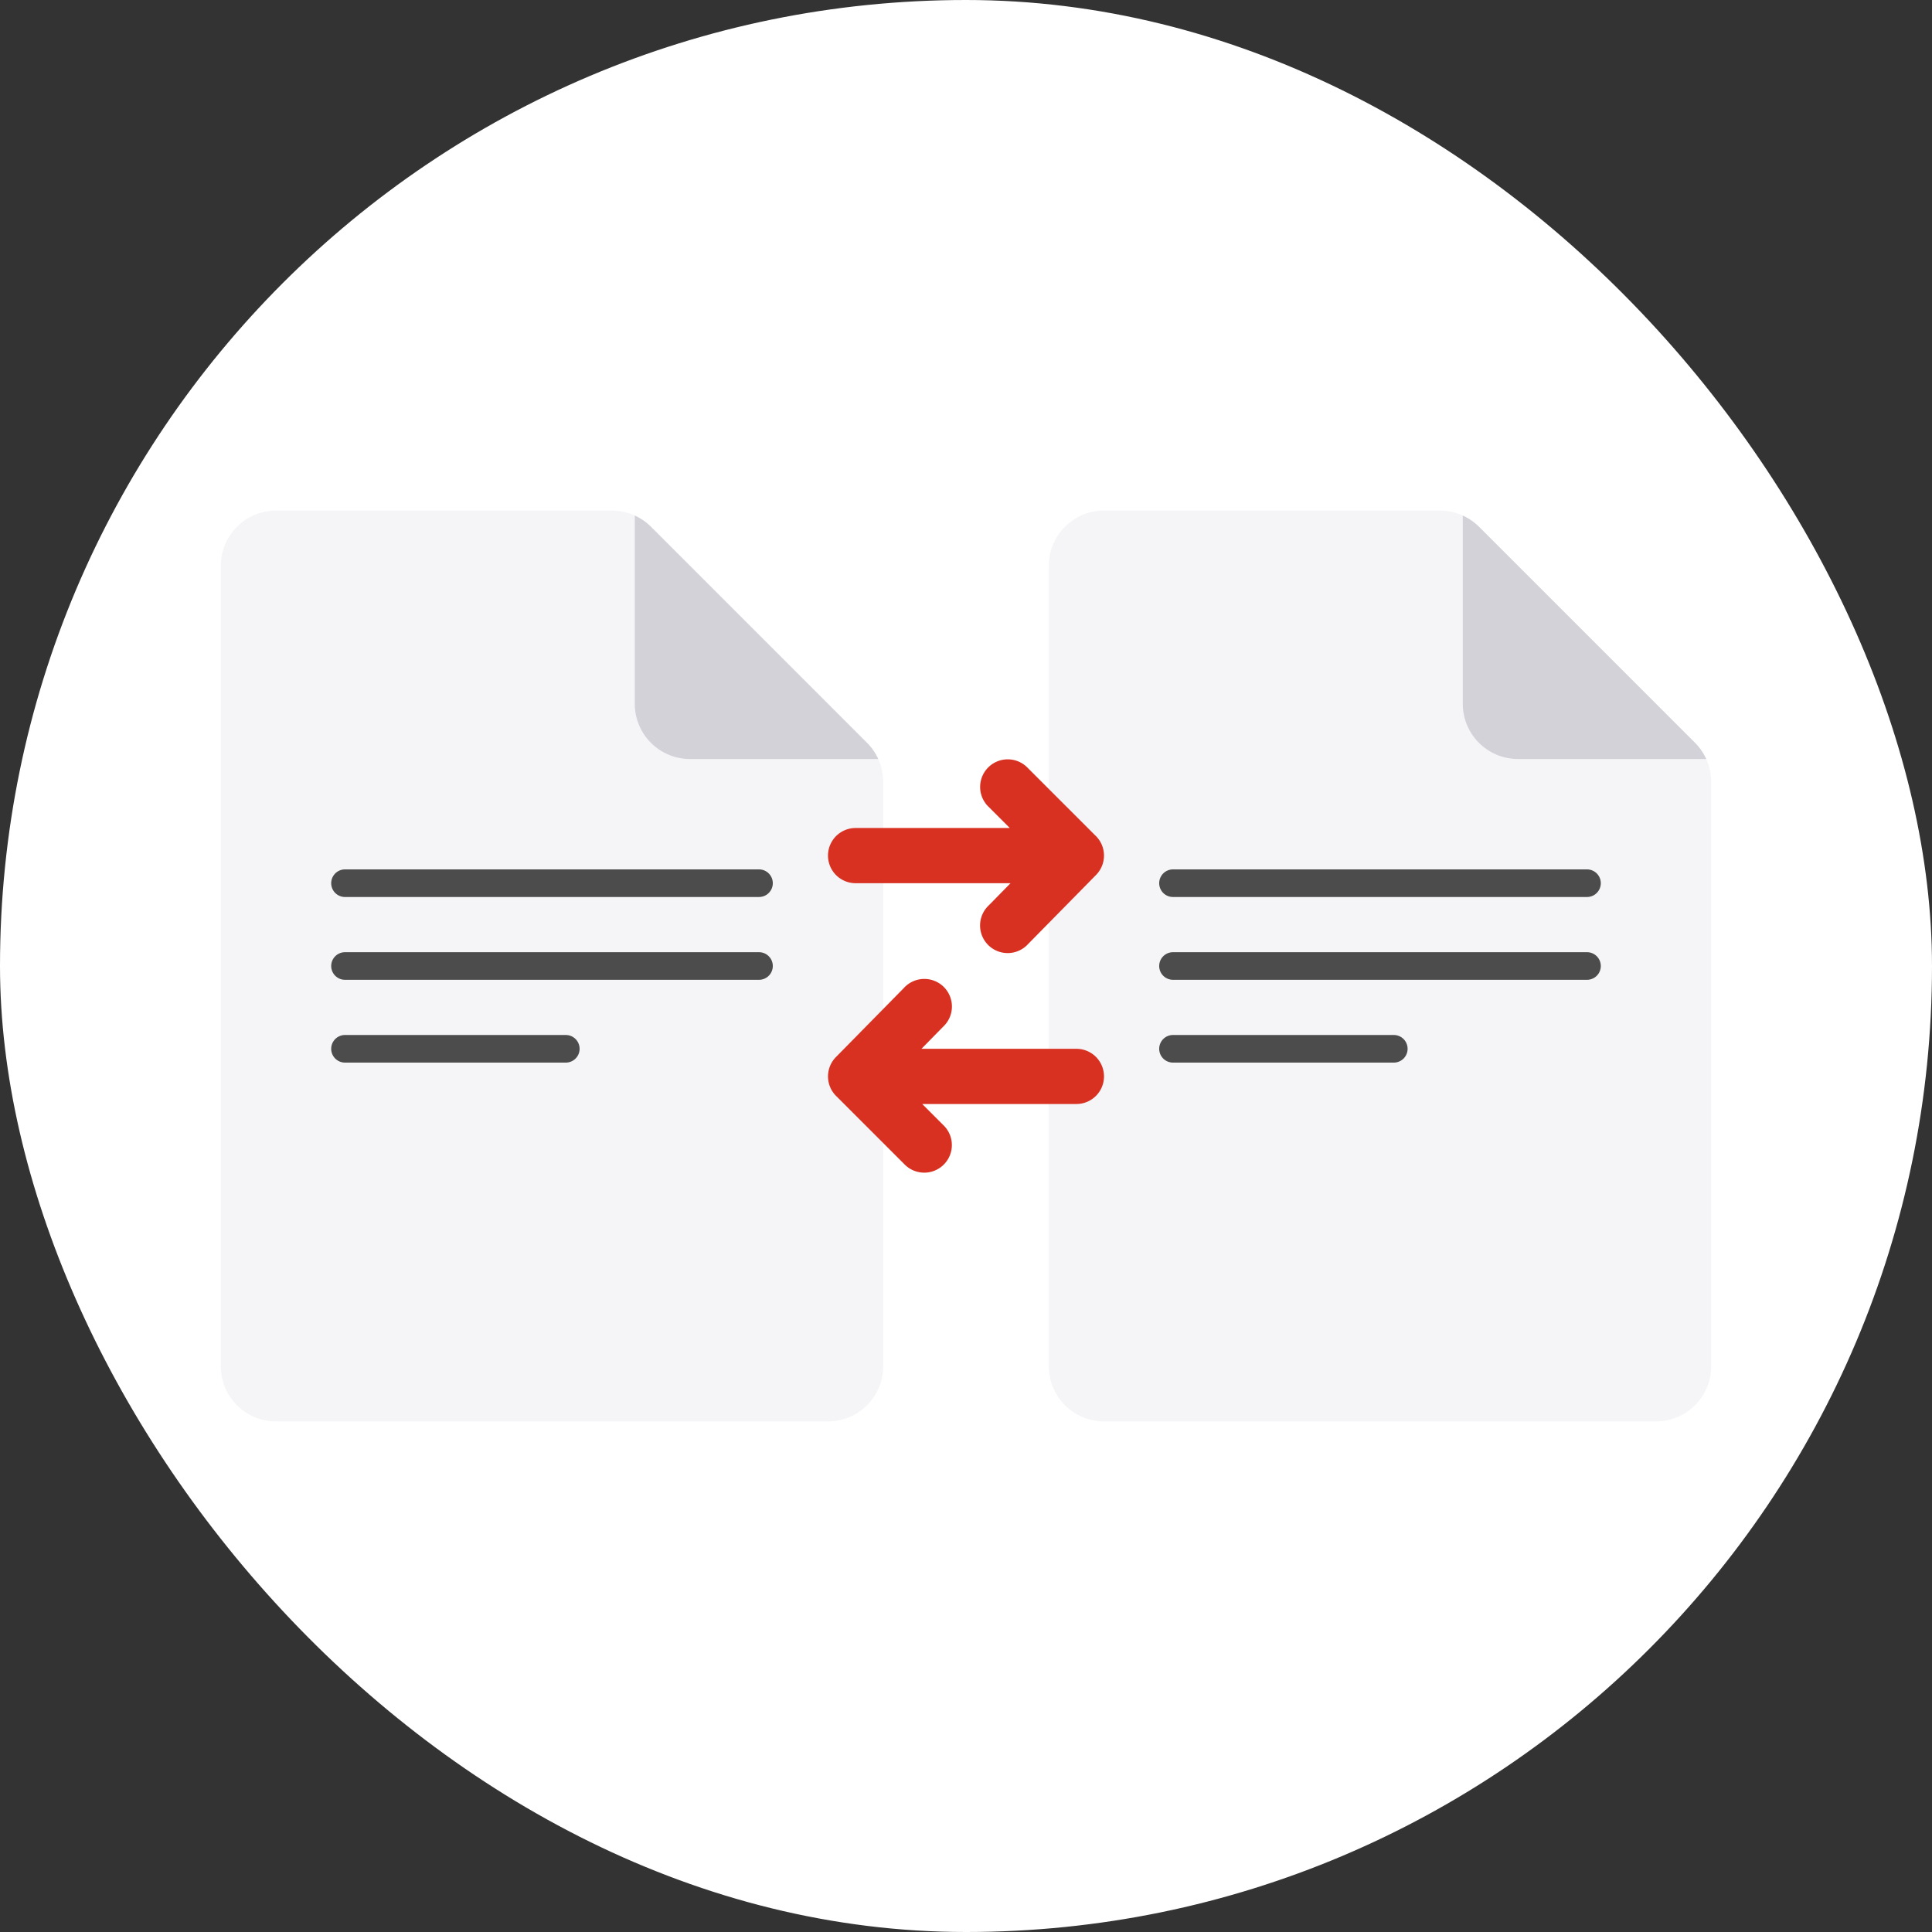
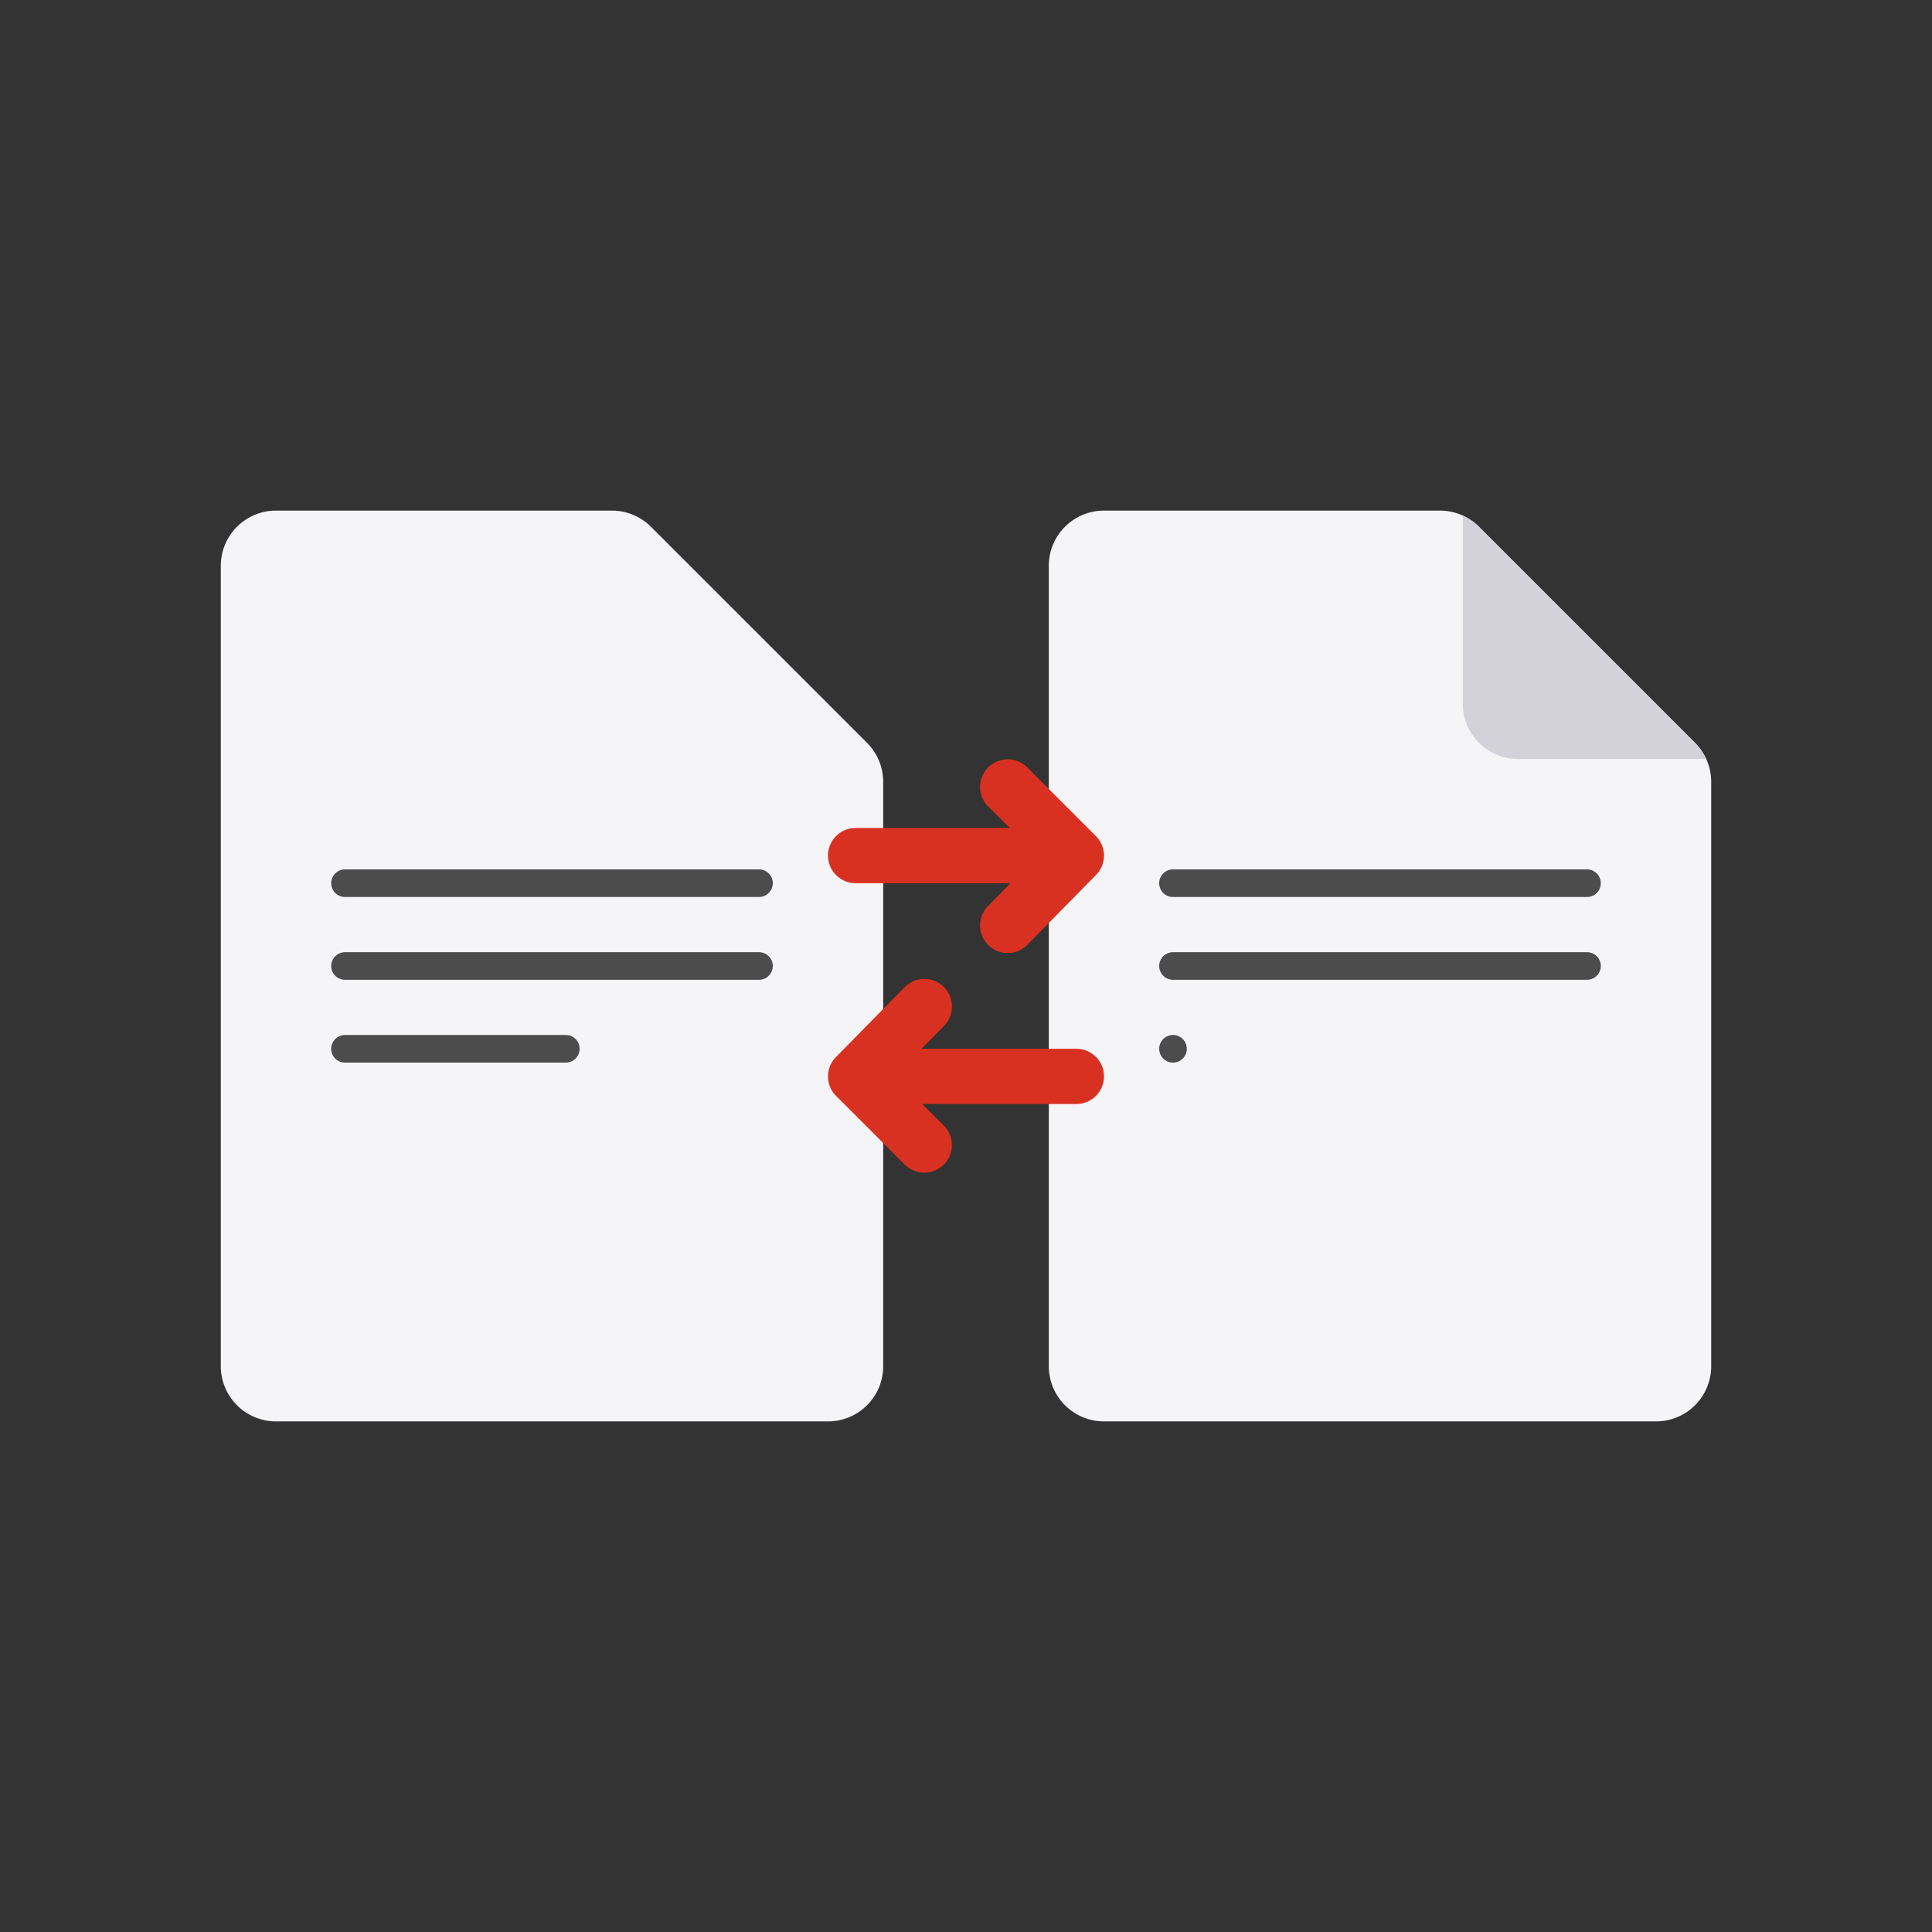
<svg xmlns="http://www.w3.org/2000/svg" width="140" height="140" viewBox="0 0 140 140">
  <rect x="0" y="0" width="140" height="140" fill="#333333" stroke="none" />
  <g id="icon" transform="translate(-60 -1269)">
-     <rect id="area" width="140" height="140" rx="70" transform="translate(60 1269)" fill="#fff" />
    <g id="icon-2" data-name="icon" transform="translate(60 1269)">
      <path id="path" d="M64,56.66V99a4,4,0,0,1-4,4H20a4,4,0,0,1-4-4V41a4,4,0,0,1,4-4H44.34a4.008,4.008,0,0,1,2.83,1.17L62.83,53.83A4.008,4.008,0,0,1,64,56.66" fill="#f5f5f7" />
-       <path id="path-2" data-name="path" d="M63.64,55H50a4,4,0,0,1-4-4V37.36a4.089,4.089,0,0,1,1.17.81L62.83,53.83A4.089,4.089,0,0,1,63.64,55" fill="#d2d2d8" />
      <path id="path-3" data-name="path" d="M55,65H25a1,1,0,0,1,0-2H55a1,1,0,0,1,0,2" fill="#4c4c4c" />
      <path id="path-4" data-name="path" d="M55,71H25a1,1,0,0,1,0-2H55a1,1,0,0,1,0,2" fill="#4c4c4c" />
      <path id="path-5" data-name="path" d="M41,77H25a1,1,0,0,1,0-2H41a1,1,0,0,1,0,2" fill="#4c4c4c" />
      <path id="path-6" data-name="path" d="M124,56.66V99a4,4,0,0,1-4,4H80a4,4,0,0,1-4-4V41a4,4,0,0,1,4-4h24.34a4.008,4.008,0,0,1,2.83,1.17l15.66,15.66A4.008,4.008,0,0,1,124,56.66" fill="#f5f5f7" />
      <path id="path-7" data-name="path" d="M123.64,55H110a4,4,0,0,1-4-4V37.36a4.089,4.089,0,0,1,1.17.81l15.66,15.66a4.089,4.089,0,0,1,.81,1.17" fill="#d2d2d8" />
      <path id="path-8" data-name="path" d="M115,65H85a1,1,0,0,1,0-2h30a1,1,0,0,1,0,2" fill="#4c4c4c" />
      <path id="path-9" data-name="path" d="M115,71H85a1,1,0,0,1,0-2h30a1,1,0,0,1,0,2" fill="#4c4c4c" />
-       <path id="path-10" data-name="path" d="M101,77H85a1,1,0,0,1,0-2h16a1,1,0,0,1,0,2" fill="#4c4c4c" />
+       <path id="path-10" data-name="path" d="M101,77H85a1,1,0,0,1,0-2a1,1,0,0,1,0,2" fill="#4c4c4c" />
      <path id="path-11" data-name="path" d="M79.414,60.586l-5-5a2,2,0,0,0-2.828,2.828L73.172,60H62a2,2,0,0,0,0,4H73.228l-1.571,1.6a2,2,0,1,0,2.851,2.8l4.918-5a2,2,0,0,0-.012-2.816" fill="#d93121" />
      <path id="path-12" data-name="path" d="M60.586,79.414l5,5a2,2,0,0,0,2.828-2.828L66.828,80H78a2,2,0,0,0,0-4H66.772l1.571-1.6a2,2,0,1,0-2.851-2.8l-4.918,5a2,2,0,0,0,.012,2.816" fill="#d93121" />
    </g>
  </g>
</svg>